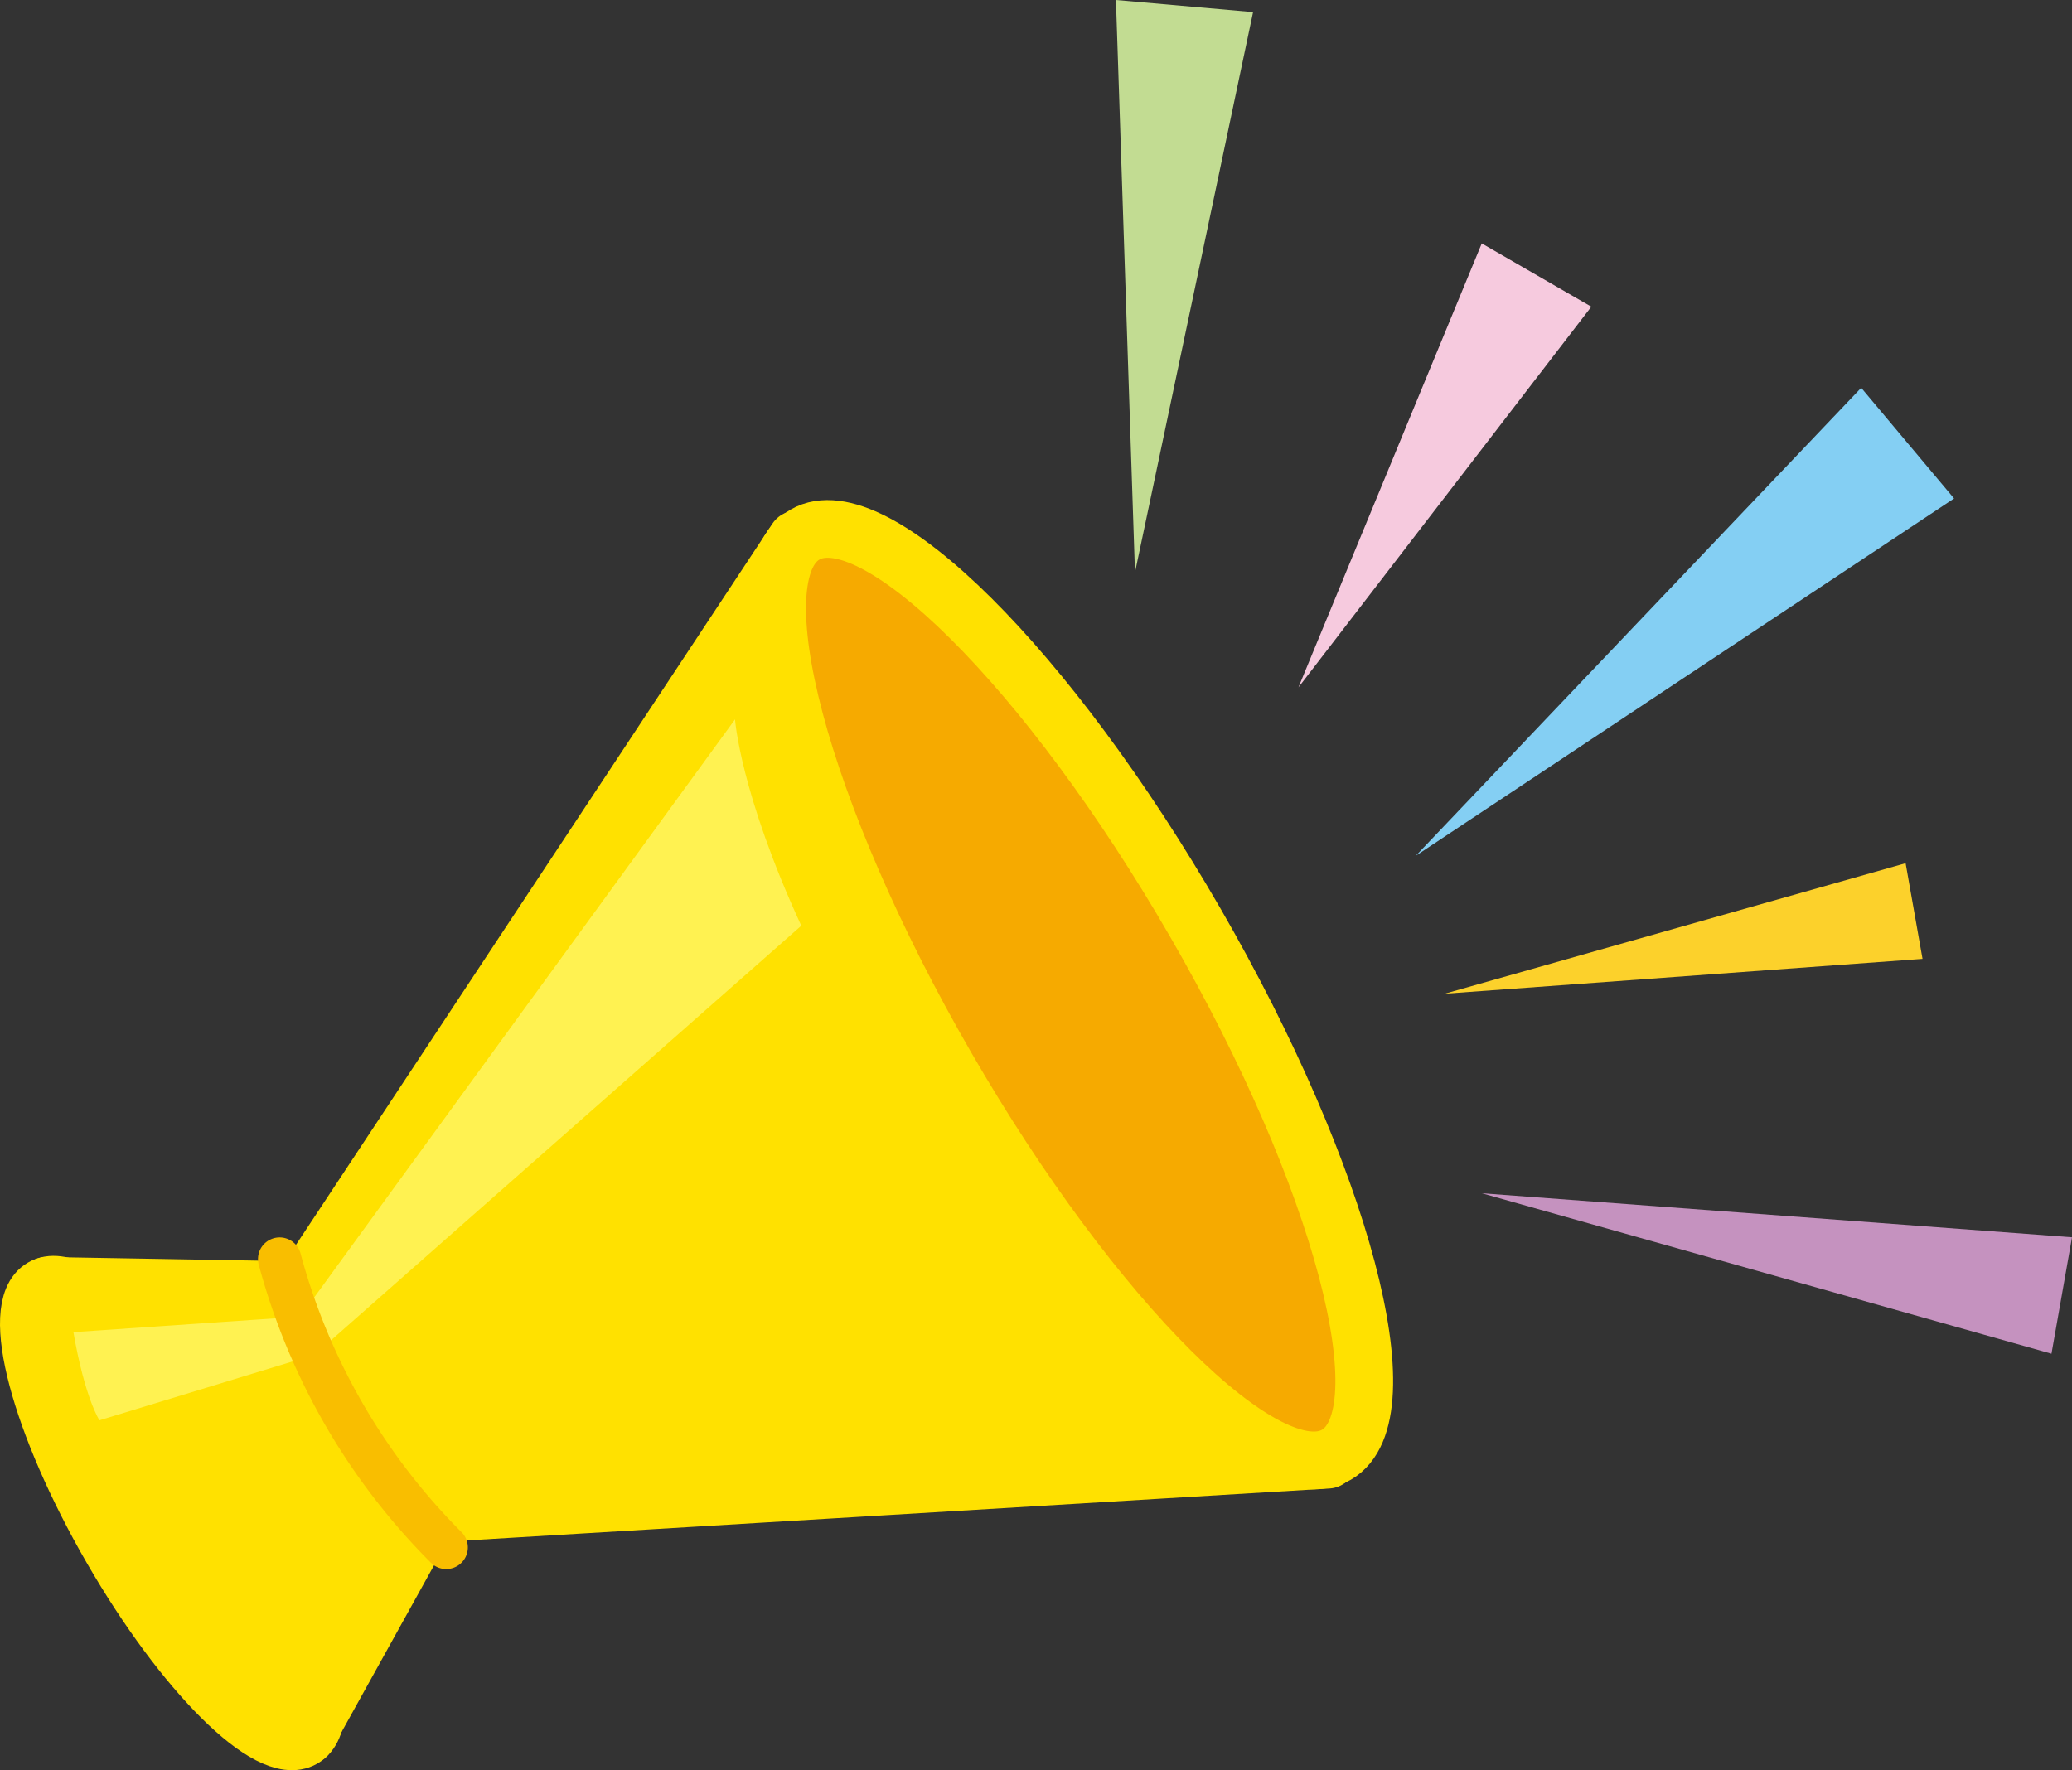
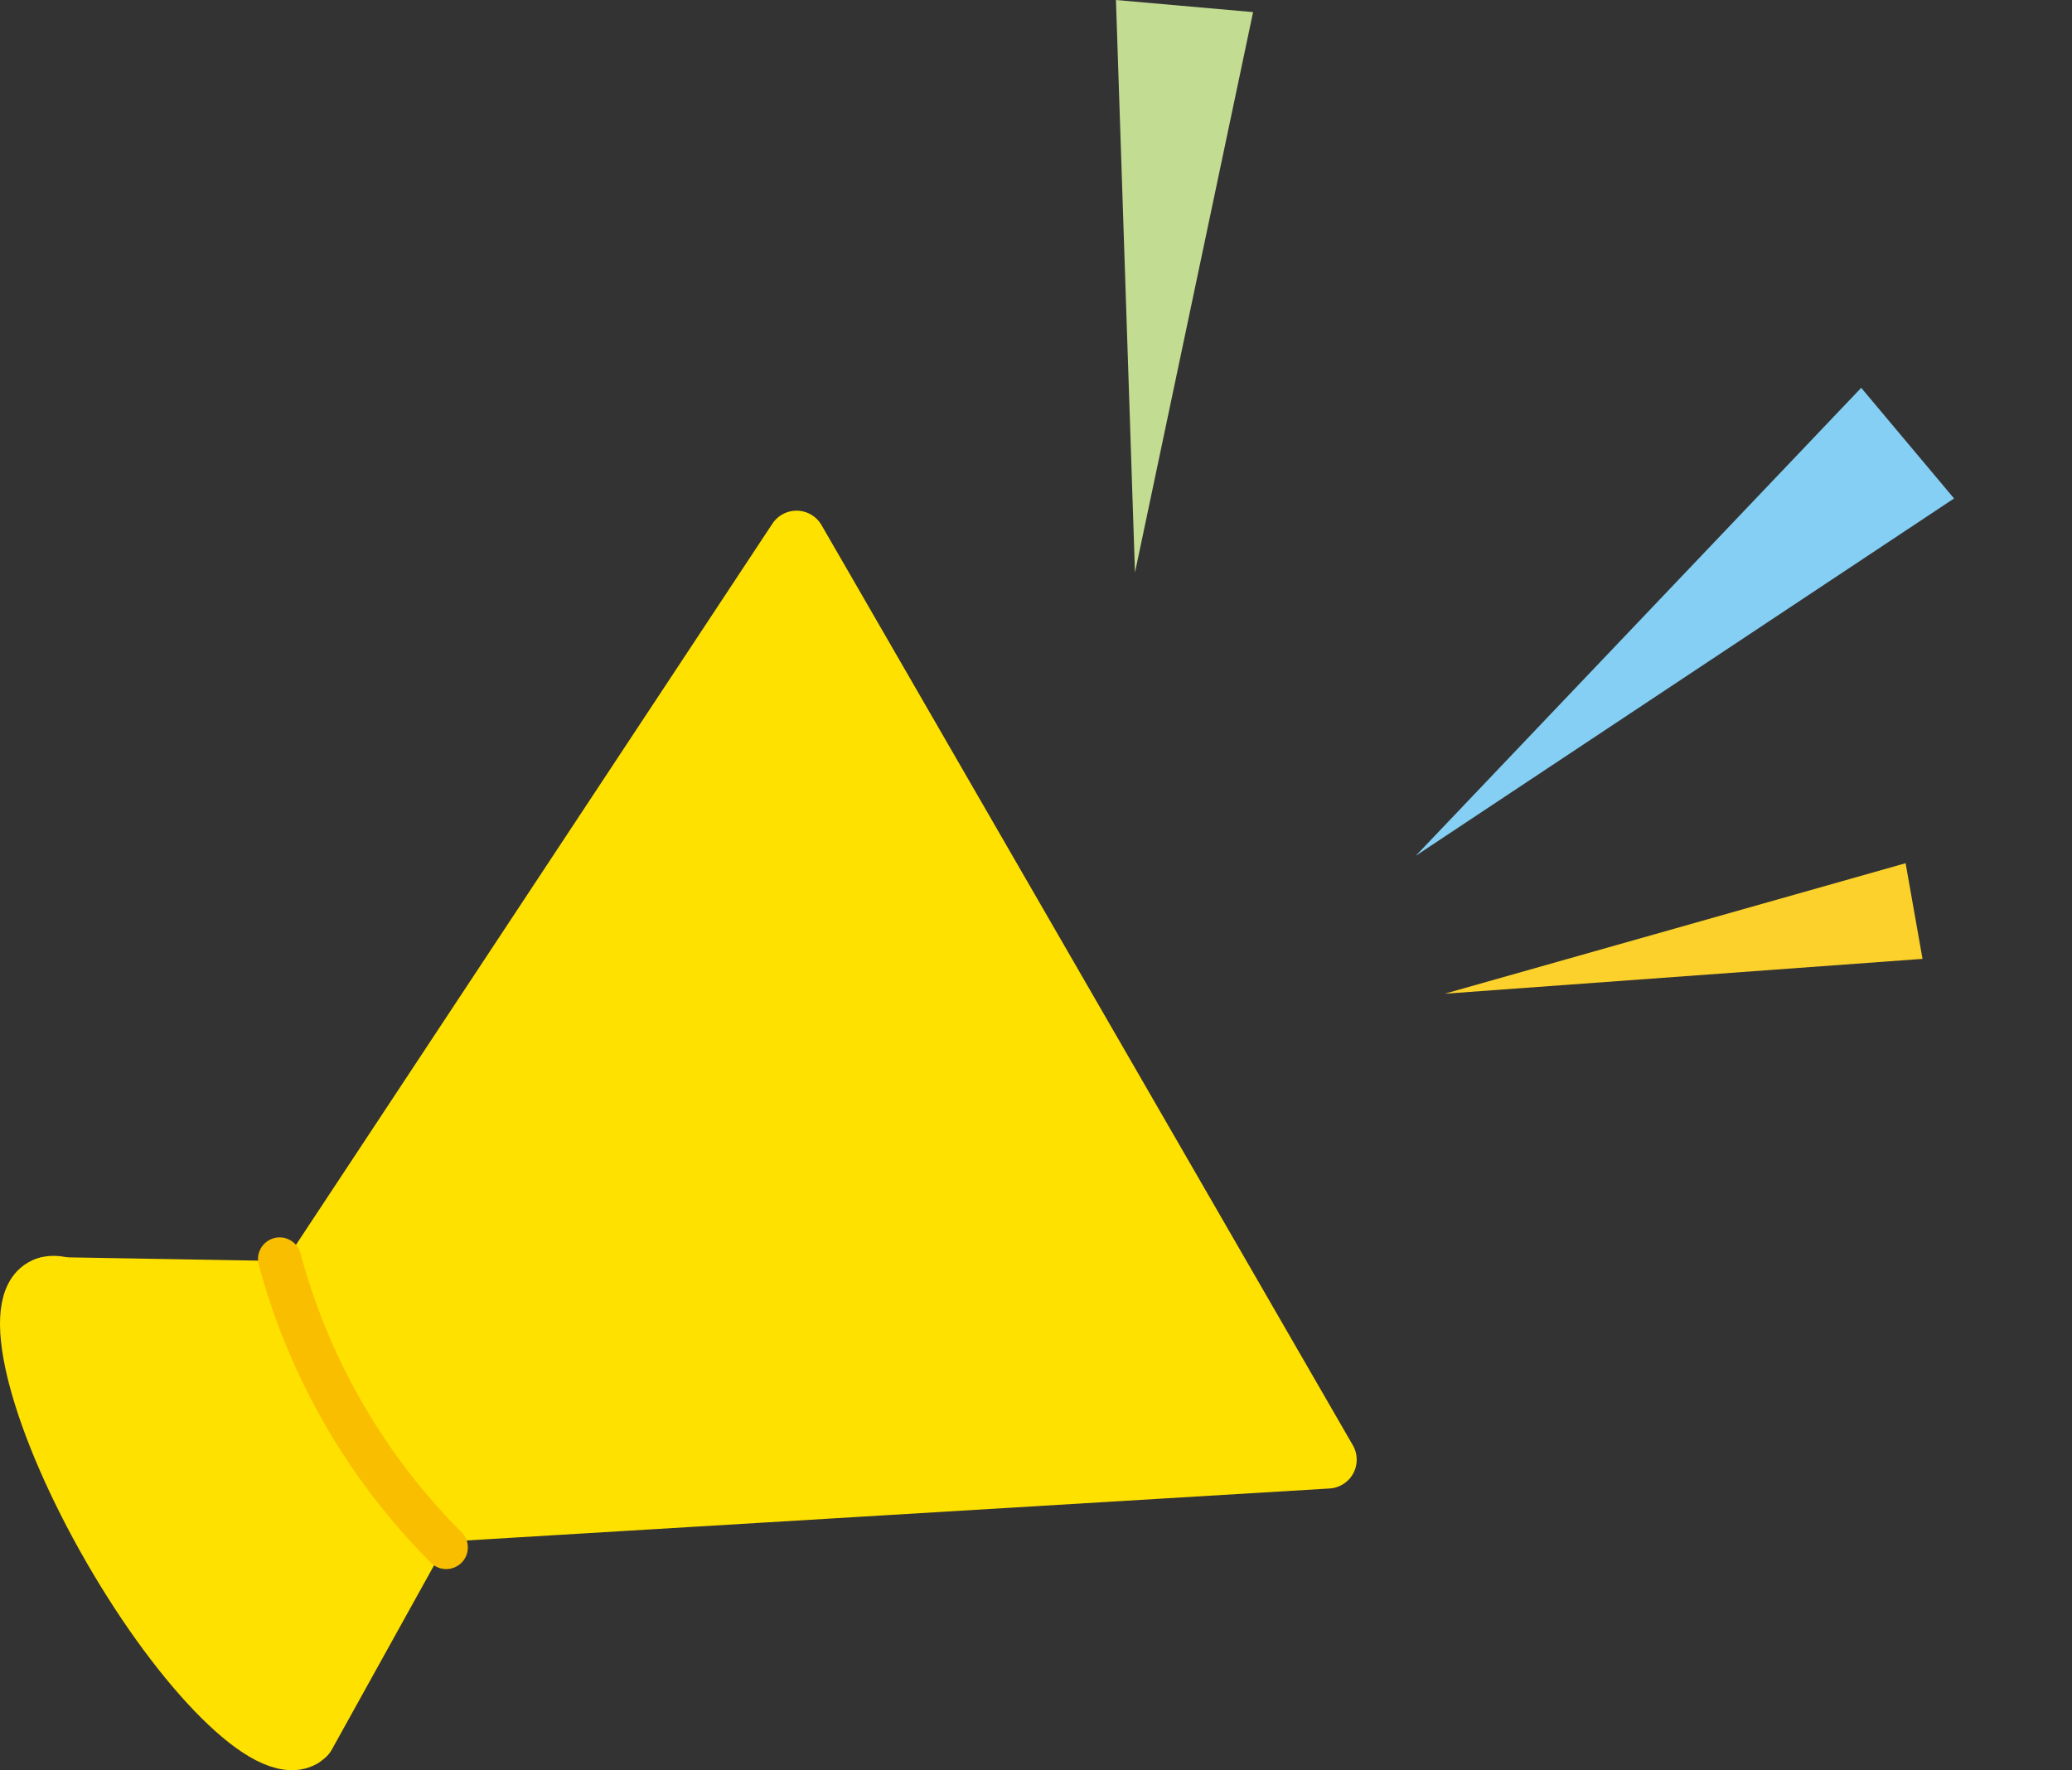
<svg xmlns="http://www.w3.org/2000/svg" viewBox="0 0 152.119 129.983">
  <rect x="0" y="0" width="152.119" height="129.983" fill="#333333" stroke="none" />
  <defs>
    <style>.a{fill:#ffe100;}.a,.c{stroke:#ffe100;stroke-width:4.238px;}.a,.d{stroke-linejoin:round;}.b{fill:#fff251;}.c{fill:#f6aa00;stroke-miterlimit:10;}.d{fill:none;stroke:#f9be00;stroke-linecap:round;stroke-width:3.178px;}.e{fill:#fcd12b;}.f{fill:#c592bf;}.g{fill:#f6cade;}.h{fill:#84cff3;}.i{fill:#c2dc92;}</style>
  </defs>
  <title>アートボード 2</title>
-   <path class="a" d="M22.245,127.661c-2.478,1.43-8.771-4.826-14.048-13.971S.645,95.971,3.12,94.54s8.771,4.823,14.048,13.969S24.723,126.23,22.245,127.661Z" />
+   <path class="a" d="M22.245,127.661c-2.478,1.43-8.771-4.826-14.048-13.971S.645,95.971,3.12,94.54s8.771,4.823,14.048,13.969Z" />
  <polygon class="a" points="97.486 107.184 10.383 112.43 58.478 39.617 97.486 107.184" />
  <polygon class="a" points="3.427 94.419 40.47 95.06 22.501 127.456 3.427 94.419" />
-   <path class="b" d="M5.39,97.819l16.651-1.14L53.963,52.822s.365,5.373,4.864,15.154L23.1,99.476,7.3,104.292S6.229,102.67,5.39,97.819Z" />
-   <path class="c" d="M98.114,106.822c-5.055,2.917-17.884-9.843-28.657-28.5S54.049,42.172,59.1,39.254s17.886,9.84,28.659,28.5S103.169,103.9,98.114,106.822Z" />
  <path class="d" d="M32.758,113.627A47.3,47.3,0,0,1,20.53,92.452" />
  <polygon class="e" points="139.903 63.385 106.064 72.969 141.145 70.409 139.903 63.385" />
-   <polygon class="f" points="152.119 90.854 108.791 87.62 150.613 99.403 152.119 90.854" />
-   <polygon class="g" points="108.786 17.874 95.328 50.472 116.83 22.522 108.786 17.874" />
  <polygon class="h" points="136.643 28.477 103.943 62.838 143.461 36.602 136.643 28.477" />
  <polygon class="i" points="81.929 0 83.326 42.037 91.997 0.889 81.929 0" />
</svg>